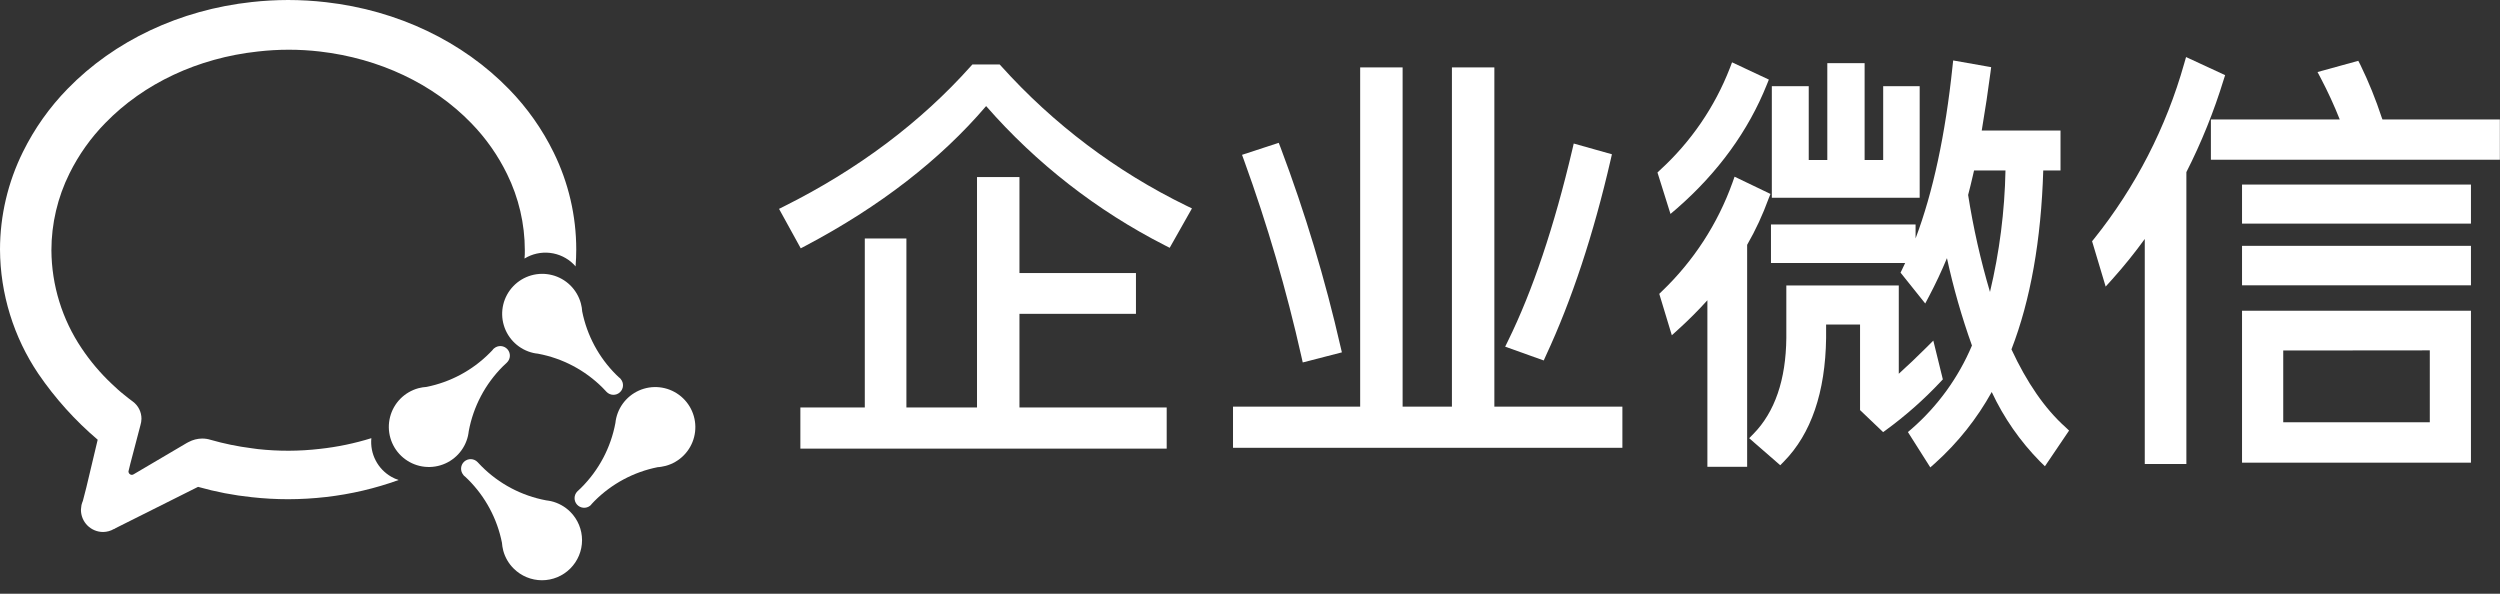
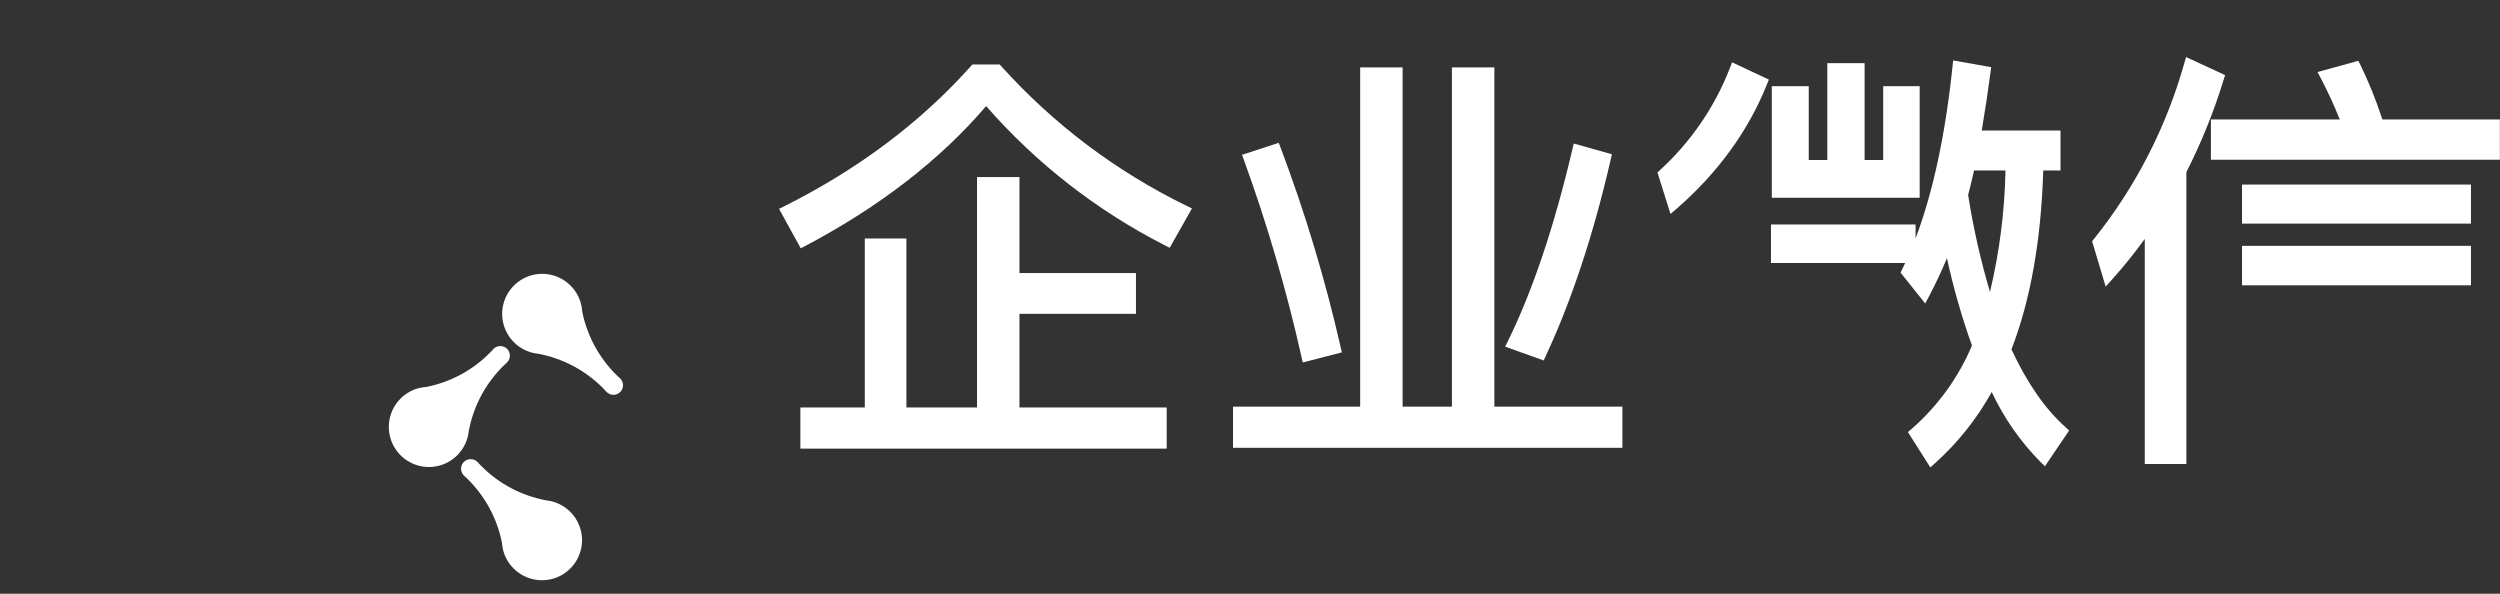
<svg xmlns="http://www.w3.org/2000/svg" width="160" height="38" viewBox="0 0 160 38" fill="none">
  <rect x="0" y="0" width="160" height="38" fill="#333333" stroke="none" />
  <g clip-path="url(#clip0_17_45)">
    <path d="M65.245 20.085H72.701V17.475H65.245V11.332H62.529V26.078H58.01V15.263H55.347V26.078H51.224V28.712H74.668V26.078H65.245V20.085Z" fill="white" />
    <path d="M64.085 4.241L63.977 4.124H62.235L62.127 4.243C58.923 7.829 54.905 10.844 50.194 13.199L49.858 13.367L51.248 15.893L51.564 15.727C56.293 13.228 60.182 10.223 63.112 6.789C66.322 10.461 70.205 13.486 74.55 15.701L74.86 15.86L76.285 13.338L75.938 13.171C71.45 10.984 67.425 7.952 64.085 4.241Z" fill="white" />
    <path d="M95.639 4.314H92.923V26.025H89.767V4.314H87.051V26.025H78.913V28.659H103.833V26.025H95.639V4.314Z" fill="white" />
    <path d="M83.293 22.832L83.375 23.197L85.881 22.551L85.799 22.206C84.811 17.876 83.529 13.617 81.963 9.46L81.839 9.14L79.49 9.909L79.618 10.26C81.109 14.368 82.337 18.567 83.293 22.832Z" fill="white" />
    <path d="M98.938 22.761C100.593 19.208 101.988 14.985 103.086 10.209L103.163 9.873L100.719 9.186L100.633 9.555C99.475 14.483 98.087 18.616 96.51 21.82L96.331 22.187L98.799 23.07L98.938 22.761Z" fill="white" />
    <path d="M128.733 22.359C129.949 19.219 130.634 15.367 130.768 10.908H131.873V8.355H126.831C127.065 6.957 127.239 5.801 127.39 4.641L127.434 4.298L125.003 3.869L124.961 4.256C124.506 8.609 123.712 12.304 122.597 15.259V14.364H113.342V16.834H121.929C121.865 16.971 121.801 17.108 121.735 17.243L121.635 17.449L123.215 19.424L123.472 18.936C123.88 18.16 124.254 17.367 124.605 16.521C125.016 18.418 125.551 20.286 126.205 22.114C125.34 24.162 124.02 25.986 122.345 27.448L122.106 27.651L123.54 29.914L123.858 29.631C125.306 28.328 126.527 26.792 127.471 25.088C128.241 26.737 129.288 28.242 130.565 29.539L130.875 29.841L132.421 27.556L132.187 27.335C130.868 26.155 129.717 24.478 128.733 22.359ZM128.351 10.908C128.299 13.528 127.967 16.135 127.359 18.684C126.756 16.648 126.289 14.574 125.96 12.477C126.064 12.09 126.157 11.692 126.263 11.241L126.34 10.908H128.351Z" fill="white" />
    <path d="M107.333 13.332C109.959 11.038 111.894 8.373 113.079 5.412L113.207 5.094L110.851 3.989L110.712 4.356C109.745 6.847 108.215 9.081 106.242 10.883L106.078 11.04L106.911 13.692L107.333 13.332Z" fill="white" />
    <path d="M122.859 5.516H120.524V10.24H119.335V4.042H116.948V10.24H115.759V5.516H113.397V12.656H122.859V5.516Z" fill="white" />
-     <path d="M113.311 12.413L111.012 11.308L110.878 11.688C109.931 14.329 108.382 16.713 106.352 18.651L106.193 18.806L106.997 21.457L107.419 21.073C108.068 20.486 108.687 19.866 109.273 19.217V29.877H111.817V15.67C112.358 14.728 112.816 13.741 113.187 12.72L113.311 12.413Z" fill="white" />
-     <path d="M124.207 24.423L124.342 24.279L123.732 21.798L123.29 22.24C122.733 22.799 122.154 23.345 121.522 23.921V18.269H114.325V21.63C114.299 24.306 113.589 26.372 112.217 27.771L111.947 28.045L113.936 29.775L114.173 29.534C115.907 27.766 116.824 25.115 116.871 21.634V20.772H119.043V26.246L120.521 27.656L120.669 27.548C121.944 26.619 123.128 25.573 124.207 24.423Z" fill="white" />
    <path d="M142.408 4.809L139.908 3.651L139.791 4.057C138.64 8.151 136.675 11.972 134.015 15.29L133.893 15.438L134.762 18.341L135.192 17.864C135.927 17.044 136.619 16.186 137.265 15.294V29.696H139.928V11.016C140.891 9.119 141.688 7.143 142.312 5.109L142.408 4.809Z" fill="white" />
    <path d="M152.478 7.646L152.427 7.513C152.051 6.368 151.599 5.25 151.072 4.166L150.931 3.892L148.321 4.61L148.531 5.007C148.982 5.865 149.387 6.746 149.744 7.646H141.497V10.225H159.991V7.646H152.478Z" fill="white" />
    <path d="M158.141 11.812H143.49V14.311H158.141V11.812Z" fill="white" />
    <path d="M158.141 15.734H143.49V18.26H158.141V15.734Z" fill="white" />
-     <path d="M143.49 29.612H158.141V19.888H143.49V29.612ZM155.507 22.423V27.024H146.127V22.432L155.507 22.423Z" fill="white" />
    <path d="M29.654 30.398C29.667 30.416 29.682 30.432 29.698 30.447C29.724 30.473 29.752 30.497 29.782 30.518L29.961 30.69C31.066 31.793 31.819 33.199 32.124 34.73C32.129 34.813 32.139 34.897 32.153 34.979C32.166 35.07 32.186 35.16 32.21 35.249C32.327 35.679 32.556 36.071 32.873 36.385C33.354 36.866 34.006 37.136 34.686 37.136C35.367 37.136 36.019 36.866 36.499 36.385C36.98 35.904 37.251 35.252 37.251 34.572C37.251 33.892 36.98 33.239 36.499 32.758C36.159 32.419 35.73 32.182 35.262 32.073L35.11 32.045L34.955 32.023C33.384 31.73 31.939 30.966 30.811 29.833C30.725 29.746 30.643 29.66 30.564 29.574C30.454 29.459 30.304 29.391 30.145 29.385C29.986 29.379 29.83 29.435 29.712 29.541C29.593 29.647 29.521 29.796 29.51 29.954C29.499 30.113 29.551 30.27 29.654 30.392V30.398Z" fill="white" />
-     <path d="M37.761 32.37L37.81 32.325C37.835 32.299 37.859 32.271 37.881 32.241L38.051 32.062C39.154 30.957 40.561 30.204 42.093 29.899C42.174 29.899 42.258 29.883 42.34 29.87C42.432 29.857 42.523 29.837 42.612 29.813C43.05 29.693 43.448 29.46 43.766 29.136C44.084 28.813 44.311 28.411 44.423 27.971C44.535 27.531 44.529 27.07 44.404 26.633C44.279 26.197 44.041 25.801 43.714 25.487C43.387 25.173 42.982 24.951 42.541 24.844C42.1 24.737 41.638 24.749 41.203 24.879C40.769 25.009 40.376 25.252 40.066 25.582C39.755 25.913 39.538 26.321 39.436 26.763C39.425 26.814 39.414 26.865 39.406 26.916C39.397 26.966 39.39 27.02 39.386 27.07C39.093 28.64 38.331 30.084 37.2 31.212C37.116 31.298 37.03 31.38 36.941 31.459C36.834 31.571 36.774 31.719 36.772 31.874C36.769 32.029 36.826 32.179 36.929 32.294C37.033 32.41 37.176 32.481 37.331 32.495C37.485 32.509 37.639 32.464 37.761 32.37Z" fill="white" />
    <path d="M39.73 24.262C39.718 24.244 39.704 24.228 39.688 24.213C39.662 24.187 39.633 24.163 39.602 24.142L39.425 23.972C38.32 22.869 37.566 21.462 37.26 19.93C37.255 19.848 37.246 19.765 37.233 19.683C37.218 19.59 37.198 19.502 37.174 19.411C37.054 18.974 36.82 18.577 36.497 18.259C36.173 17.942 35.772 17.716 35.333 17.605C34.894 17.493 34.433 17.5 33.997 17.624C33.561 17.749 33.166 17.987 32.853 18.314C32.539 18.64 32.317 19.044 32.21 19.485C32.104 19.925 32.115 20.386 32.245 20.82C32.374 21.254 32.616 21.647 32.946 21.957C33.276 22.267 33.683 22.485 34.124 22.587L34.279 22.617C34.33 22.617 34.38 22.633 34.434 22.637C36.003 22.93 37.447 23.692 38.575 24.823C38.659 24.907 38.74 24.993 38.82 25.081C38.93 25.196 39.081 25.262 39.239 25.268C39.398 25.273 39.553 25.217 39.67 25.11C39.788 25.004 39.86 24.856 39.871 24.698C39.882 24.539 39.831 24.383 39.728 24.262H39.73Z" fill="white" />
    <path d="M31.625 22.291L31.576 22.335C31.55 22.361 31.526 22.39 31.506 22.421C31.448 22.48 31.393 22.54 31.333 22.598C30.231 23.704 28.825 24.457 27.294 24.763C27.21 24.768 27.127 24.776 27.044 24.79C26.953 24.805 26.863 24.823 26.774 24.847C26.337 24.967 25.939 25.2 25.62 25.524C25.302 25.847 25.076 26.249 24.964 26.689C24.852 27.128 24.858 27.59 24.983 28.026C25.107 28.462 25.345 28.858 25.672 29.172C25.999 29.486 26.404 29.709 26.845 29.816C27.286 29.922 27.747 29.911 28.182 29.781C28.617 29.652 29.009 29.41 29.32 29.079C29.631 28.748 29.848 28.341 29.95 27.899C29.961 27.848 29.97 27.797 29.979 27.744C29.987 27.691 29.994 27.643 30.001 27.59C30.292 26.02 31.054 24.576 32.184 23.448C32.271 23.364 32.357 23.283 32.443 23.203C32.558 23.093 32.626 22.943 32.632 22.784C32.638 22.625 32.582 22.47 32.476 22.351C32.369 22.233 32.221 22.16 32.062 22.149C31.903 22.139 31.746 22.19 31.625 22.293V22.291Z" fill="white" />
-     <path d="M35.437 9.763C34.707 8.273 33.746 6.908 32.588 5.719C29.612 2.652 25.453 0.663 20.867 0.141C20.061 0.048 19.249 0.001 18.437 0C17.662 0.002 16.888 0.045 16.118 0.13C11.513 0.63 7.328 2.601 4.331 5.679C3.169 6.867 2.202 8.232 1.467 9.723C0.505 11.665 0.003 13.803 0 15.97C0.016 18.807 0.871 21.575 2.457 23.926C3.529 25.494 4.805 26.912 6.252 28.142L5.525 31.198L5.304 32.056C5.267 32.141 5.237 32.23 5.215 32.321C5.204 32.378 5.2 32.436 5.193 32.495C5.186 32.555 5.18 32.582 5.18 32.628C5.18 32.815 5.217 32.999 5.288 33.172C5.359 33.344 5.464 33.5 5.596 33.632C5.728 33.764 5.885 33.868 6.057 33.939C6.23 34.011 6.414 34.047 6.601 34.047C6.844 34.044 7.083 33.978 7.292 33.855H7.312C7.341 33.835 7.372 33.819 7.403 33.799L12.675 31.159C13.801 31.478 14.952 31.7 16.116 31.821C16.888 31.906 17.664 31.949 18.441 31.95C19.253 31.948 20.065 31.901 20.872 31.808C22.456 31.626 24.013 31.262 25.512 30.721C25.35 30.668 25.193 30.598 25.044 30.513C24.616 30.268 24.267 29.905 24.041 29.466C23.814 29.028 23.719 28.534 23.767 28.043C22.694 28.377 21.591 28.606 20.474 28.728C19.153 28.882 17.819 28.887 16.496 28.741C16.361 28.726 16.227 28.706 16.094 28.686C15.21 28.574 14.336 28.394 13.48 28.149C13.304 28.093 13.121 28.066 12.936 28.067C12.635 28.07 12.34 28.146 12.075 28.288C12.039 28.308 12.002 28.323 11.964 28.345L8.587 30.334C8.545 30.366 8.494 30.386 8.442 30.392C8.383 30.392 8.327 30.368 8.285 30.327C8.244 30.285 8.221 30.229 8.221 30.171L8.344 29.667C8.38 29.534 8.428 29.346 8.488 29.119C8.636 28.558 8.837 27.793 8.987 27.216C9.029 27.082 9.051 26.943 9.054 26.803C9.055 26.588 9.006 26.376 8.909 26.184C8.813 25.992 8.672 25.825 8.499 25.698C8.322 25.568 8.145 25.431 7.962 25.28C7.677 25.059 7.407 24.81 7.147 24.562C6.424 23.881 5.78 23.121 5.228 22.295C3.978 20.441 3.304 18.258 3.29 16.021C3.291 14.313 3.687 12.627 4.448 11.098C5.039 9.905 5.814 8.814 6.747 7.865C9.208 5.335 12.671 3.712 16.496 3.297C17.818 3.144 19.152 3.144 20.474 3.297C24.279 3.739 27.722 5.361 30.166 7.887C31.095 8.843 31.866 9.94 32.451 11.137C33.199 12.657 33.588 14.328 33.589 16.021C33.589 16.198 33.589 16.373 33.569 16.547C34.059 16.246 34.636 16.119 35.207 16.186C35.778 16.253 36.309 16.51 36.716 16.916C36.76 16.958 36.796 17.007 36.836 17.051C36.864 16.693 36.88 16.331 36.88 15.97C36.88 13.818 36.386 11.694 35.437 9.763Z" fill="white" />
  </g>
  <defs>
    <clipPath id="clip0_17_45">
      <rect width="160" height="37.136" fill="white" />
    </clipPath>
  </defs>
</svg>